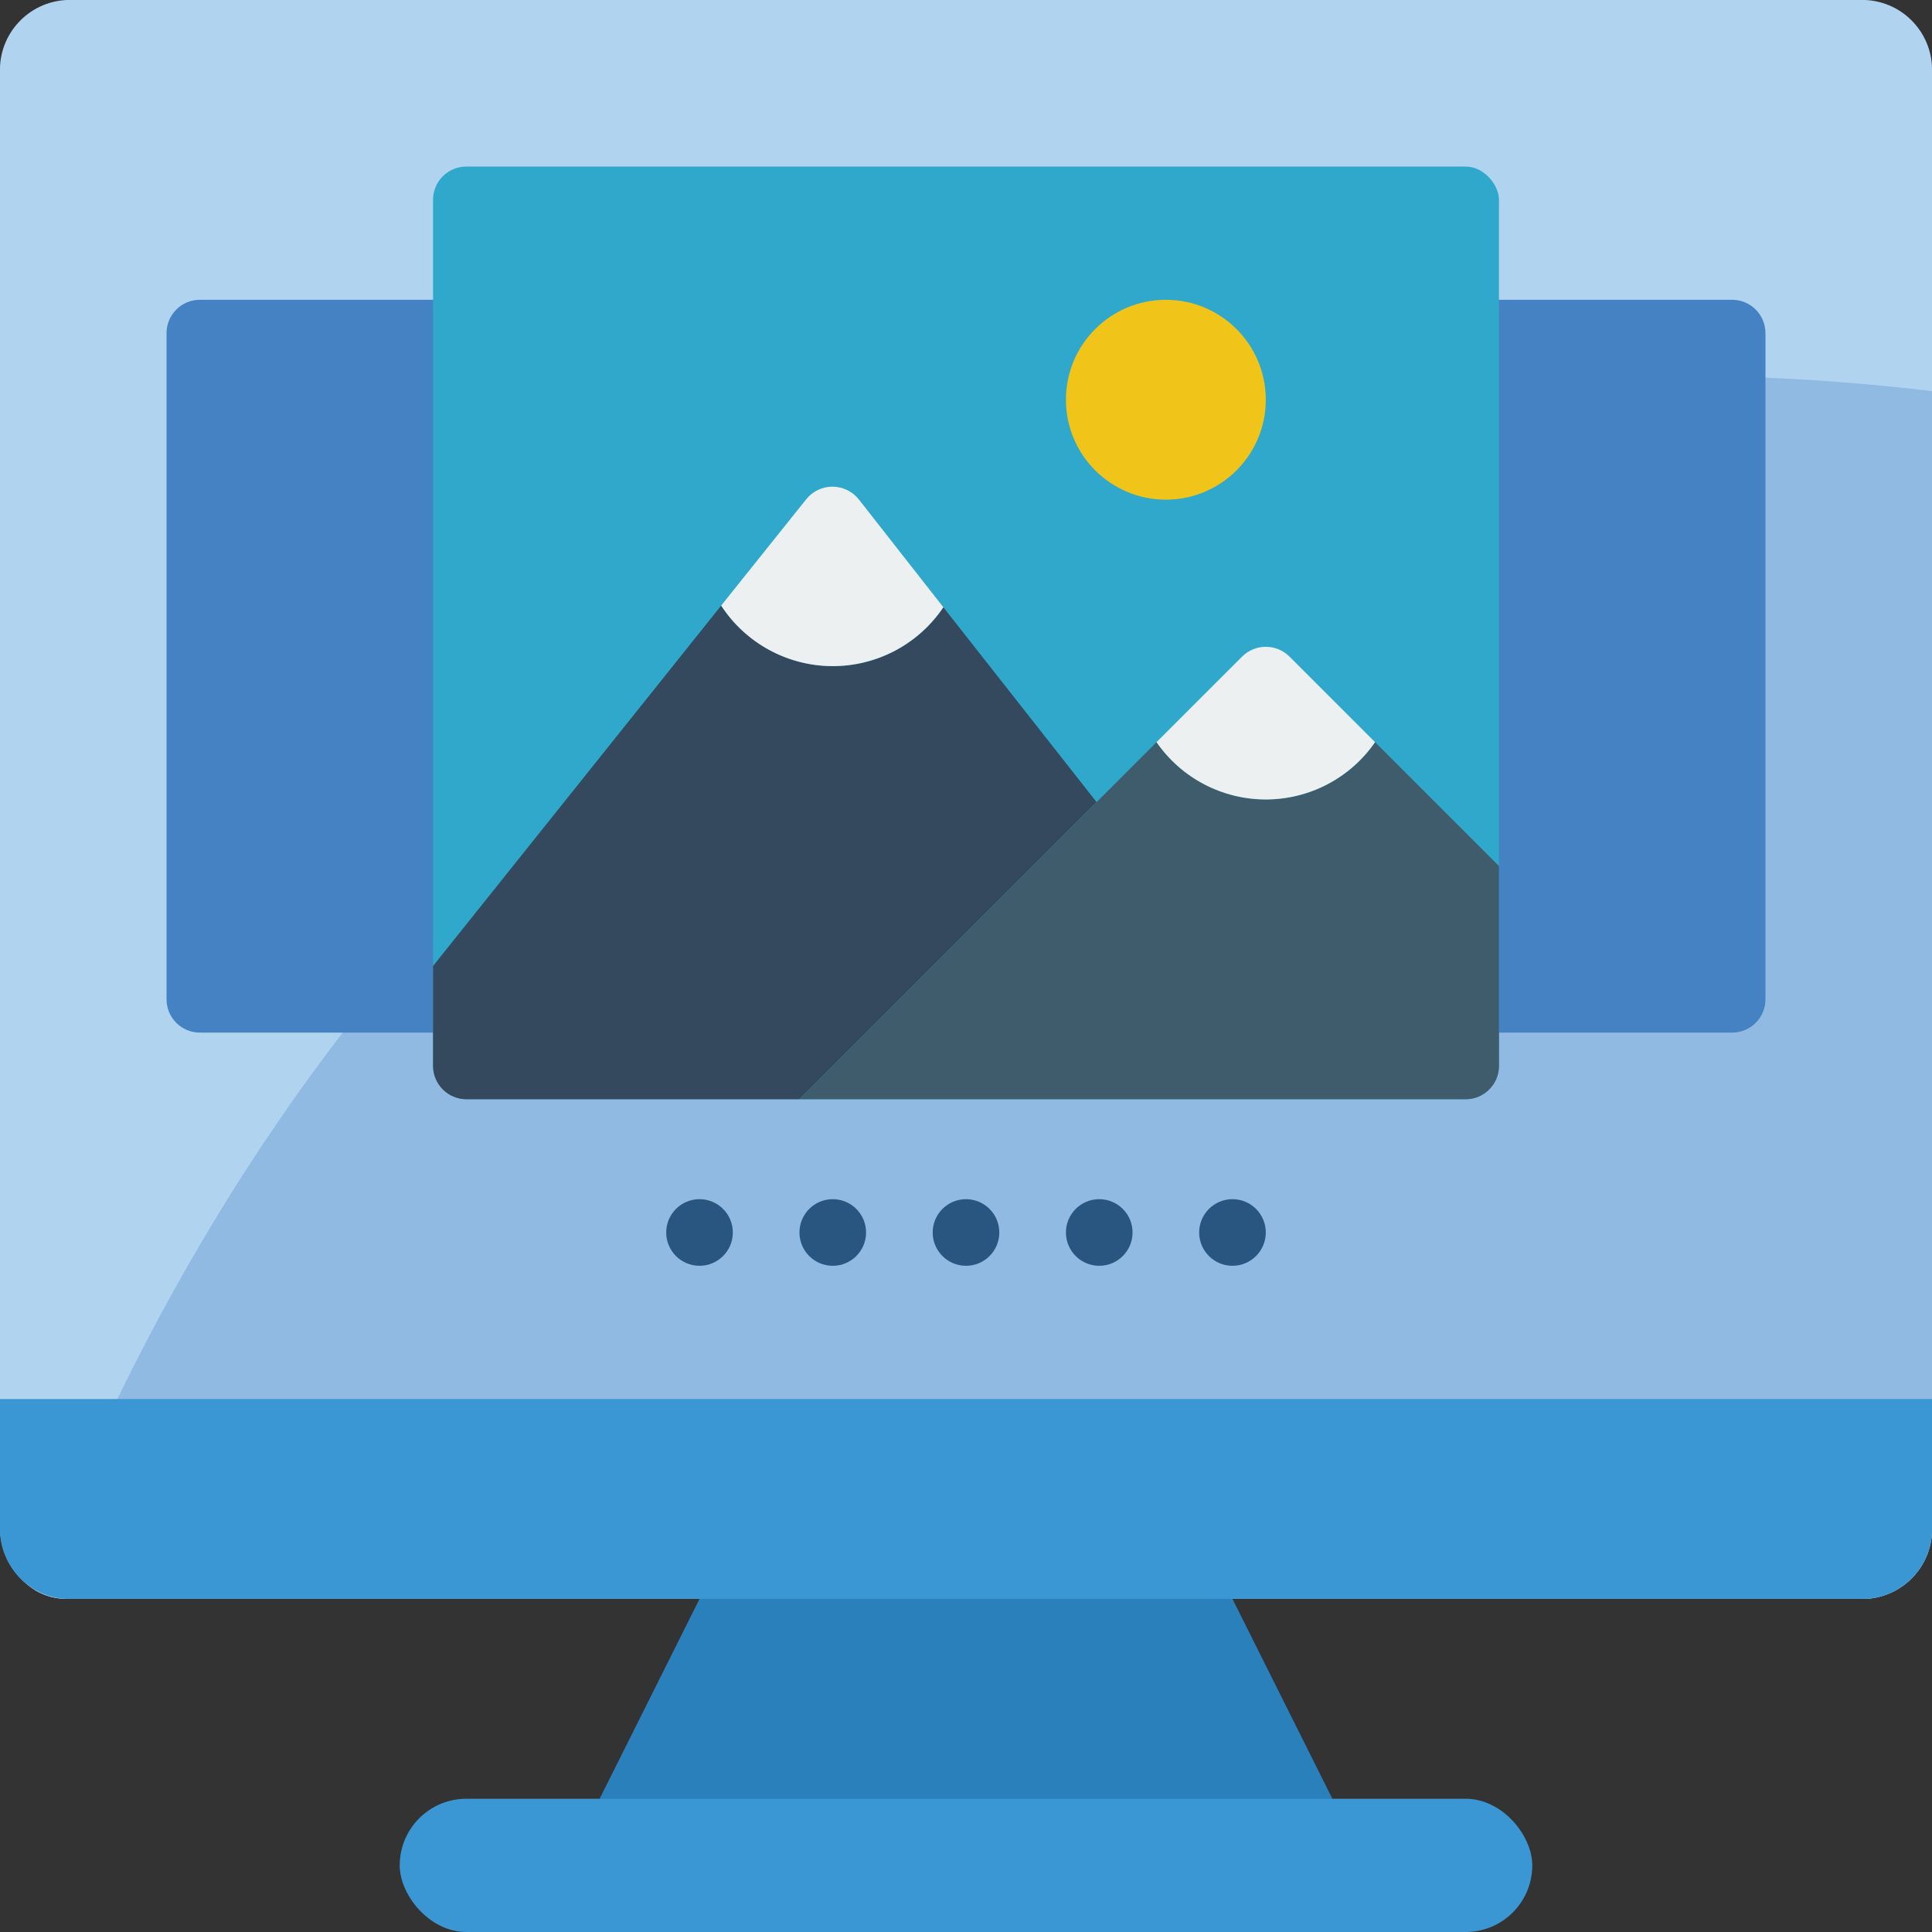
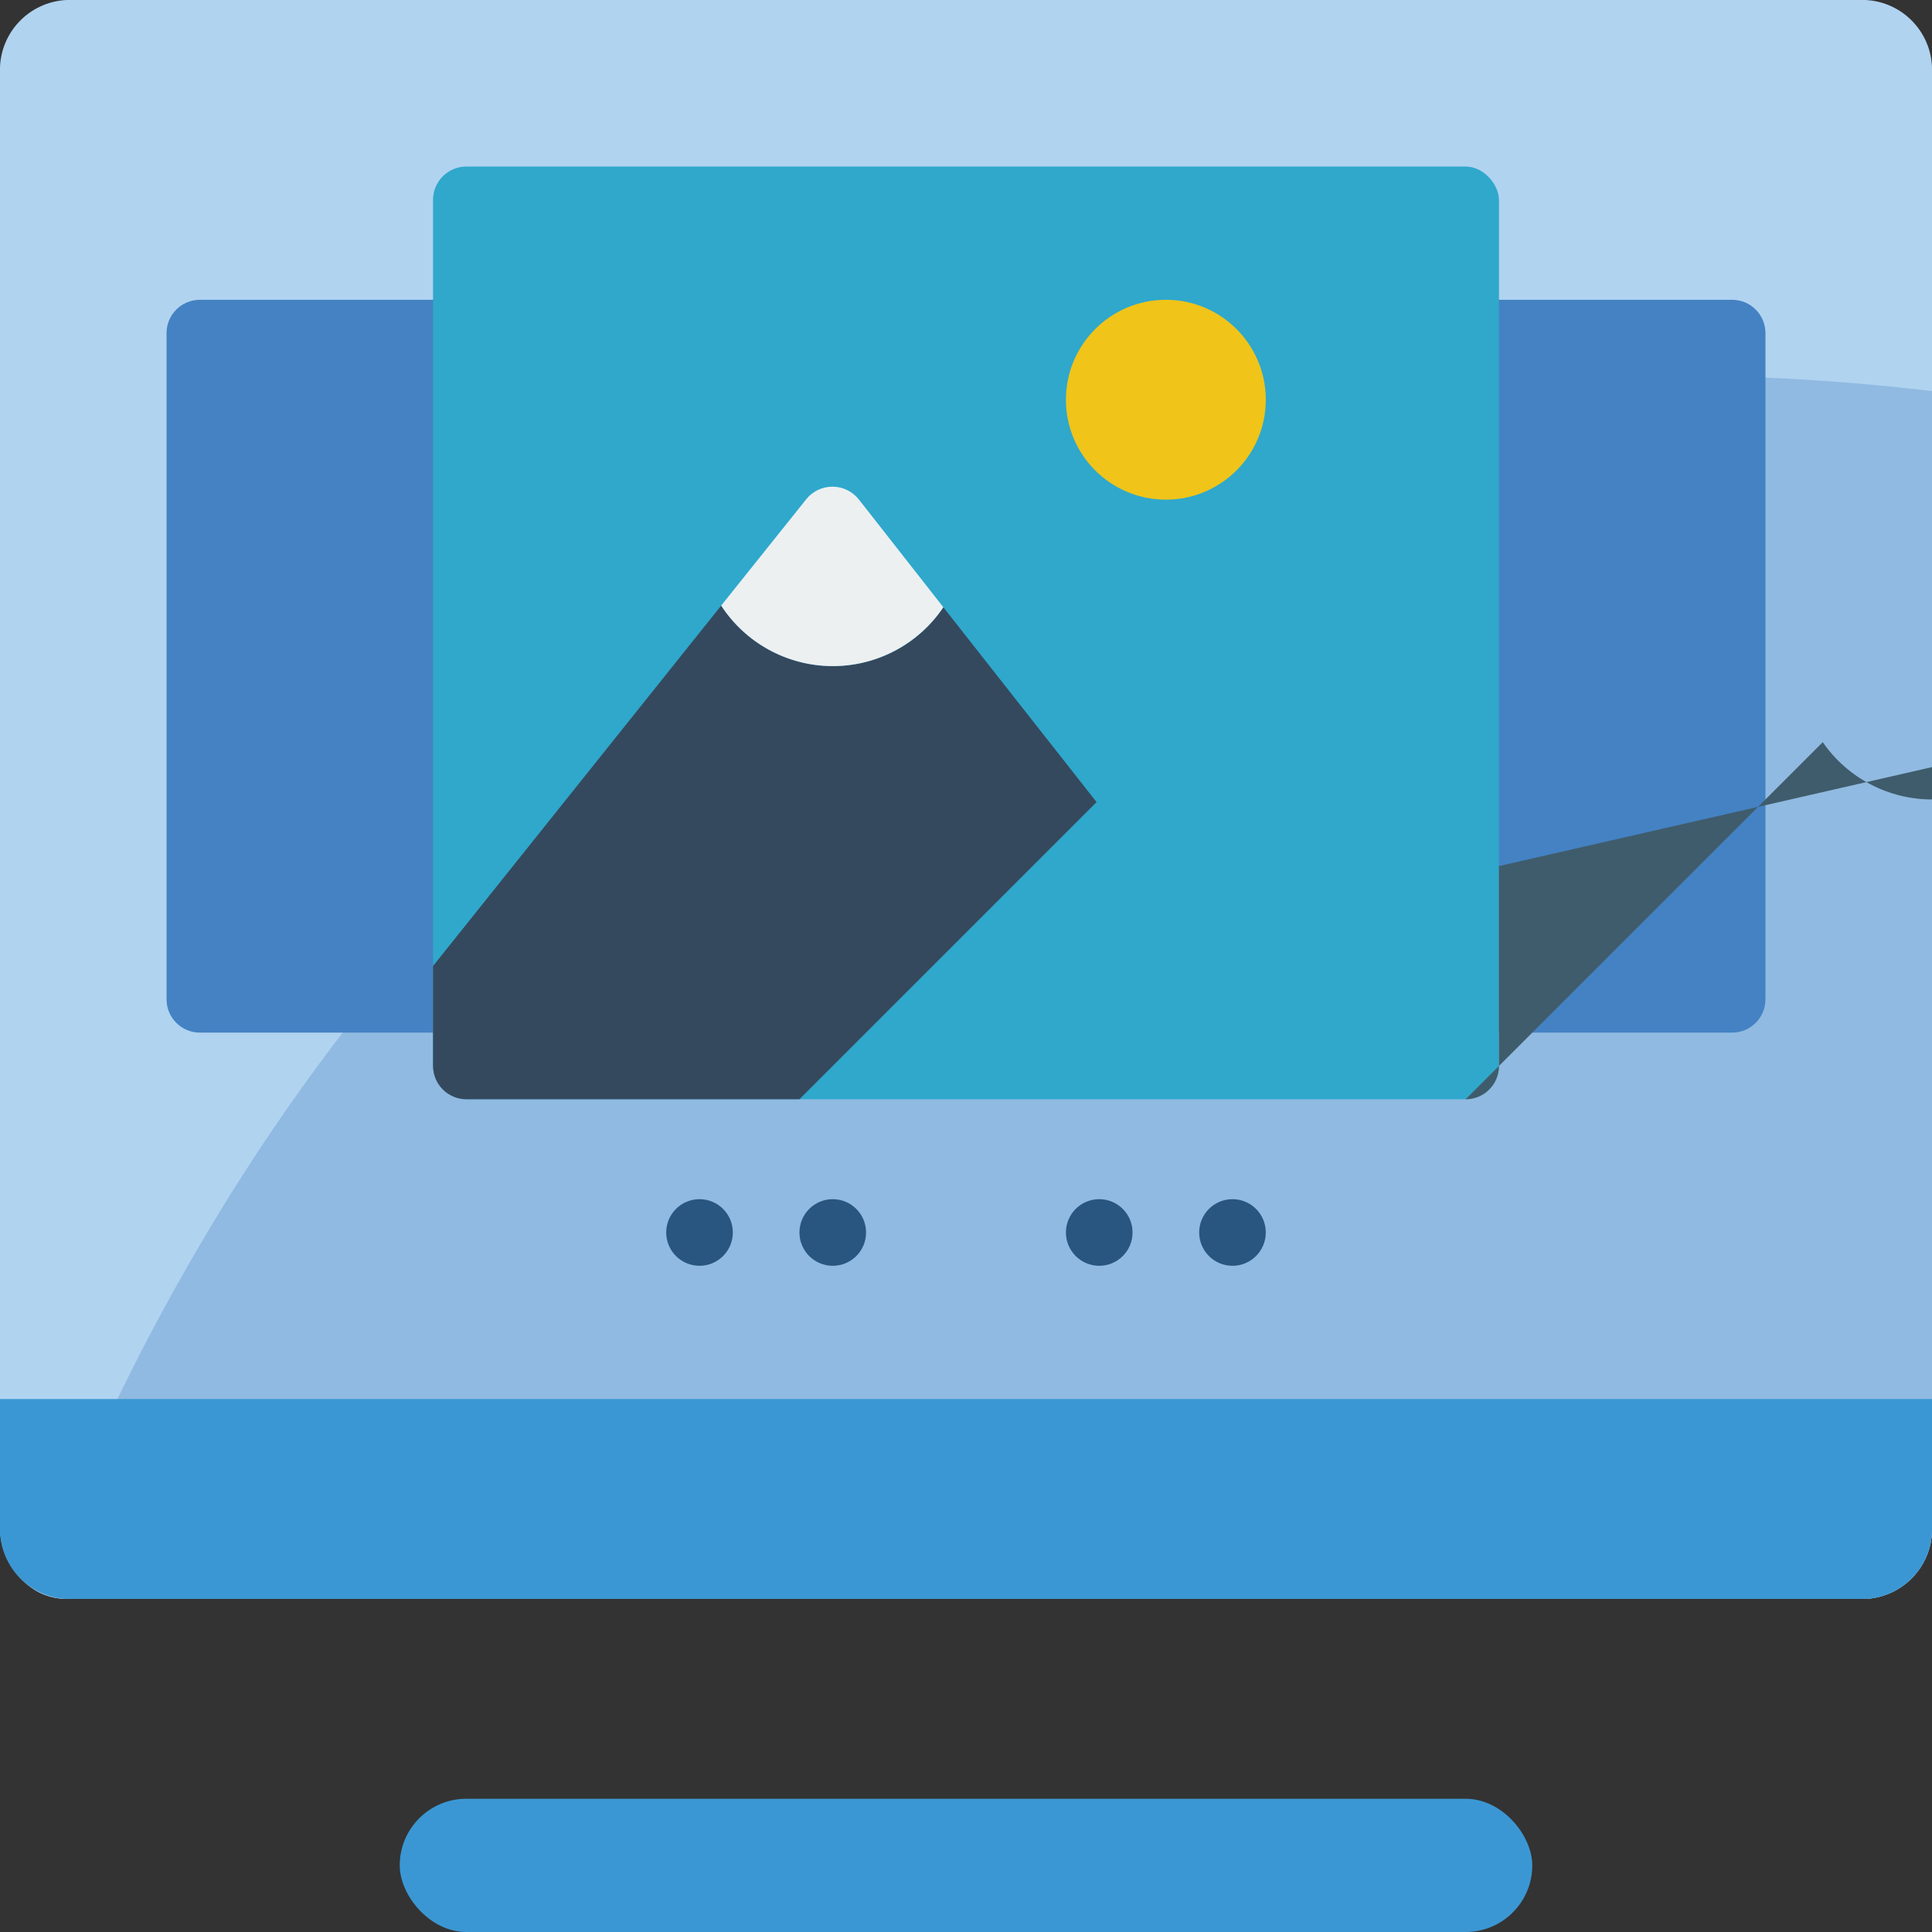
<svg xmlns="http://www.w3.org/2000/svg" height="512" viewBox="0 0 58 58" width="512">
  <rect x="0" y="0" width="58" height="58" fill="#333333" stroke="none" />
  <g id="Page-1" fill="none" fill-rule="evenodd">
    <g id="058---Photo-Portfolio" fill-rule="nonzero" transform="translate(-1)">
      <path id="Shape" d="m59 2.18v43.64c.045 1.153-.848 2.126-2 2.18h-54c-.327 0-.648-.086-.93-.25-.674-.408-1.081-1.142-1.07-1.93v-43.64c-.045-1.153.848-2.126 2-2.18h54c1.152.054 2.045 1.027 2 2.18z" fill="#b0d3f0" />
      <path id="Shape" d="m59 11.74v34.08c.045 1.153-.848 2.126-2 2.18h-54c-.327 0-.648-.086-.93-.25 3.75-10.19 18.27-40.56 56.93-36.01z" fill="#90bae1" />
-       <path id="Shape" d="m38 48 3 6-11 2-11-2 3-6 8-2z" fill="#2980ba" />
      <rect id="Rectangle-path" fill="#3b97d3" height="4" rx="2" width="34" x="13" y="54" />
      <path id="Shape" d="m7 9h8v22h-8c-.552 0-1-.448-1-1v-20c0-.552.448-1 1-1z" fill="#4482c3" />
      <path id="Shape" d="m45 9h8c.552 0 1 .448 1 1v20c0 .552-.448 1-1 1h-8z" fill="#4482c3" />
      <g fill="#285680">
-         <circle id="Oval" cx="30" cy="37" r="1" />
        <circle id="Oval" cx="34" cy="37" r="1" />
        <circle id="Oval" cx="38" cy="37" r="1" />
        <circle id="Oval" cx="26" cy="37" r="1" />
        <circle id="Oval" cx="22" cy="37" r="1" />
      </g>
      <path id="Shape" d="m59 42v3.82c.045 1.153-.848 2.126-2 2.18h-54c-1.152-.054-2.045-1.027-2-2.18v-3.82z" fill="#3b97d3" />
      <rect id="Rectangle-path" fill="#2fa8cc" height="28" rx="1" width="32" x="14" y="5" />
      <circle id="Oval" cx="36" cy="12" fill="#f0c419" r="3" />
      <path id="Shape" d="m33.92 24.08-8.92 8.92h-10c-.552 0-1-.448-1-1v-3l8.65-10.82c.732 1.124 1.98 1.806 3.322 1.817s2.599-.653 3.348-1.767z" fill="#35495e" />
-       <path id="Shape" d="m46 26v6c0 .552-.448 1-1 1h-20l8.92-8.92 1.8-1.8c.744 1.077 1.97 1.72 3.28 1.72s2.536-.643 3.28-1.72z" fill="#3f5c6c" />
+       <path id="Shape" d="m46 26v6c0 .552-.448 1-1 1l8.92-8.92 1.8-1.8c.744 1.077 1.97 1.72 3.28 1.72s2.536-.643 3.28-1.72z" fill="#3f5c6c" />
      <path id="Shape" d="m29.32 18.23c-.749 1.113-2.007 1.777-3.348 1.767s-2.589-.692-3.322-1.817l2.56-3.2c.193-.236.482-.372.787-.37.305.002.593.142.783.38z" fill="#ecf0f1" />
-       <path id="Shape" d="m42.28 22.28c-.744 1.077-1.97 1.72-3.28 1.72s-2.536-.643-3.28-1.72l2.57-2.57c.393-.39 1.027-.39 1.42 0z" fill="#ecf0f1" />
    </g>
  </g>
</svg>